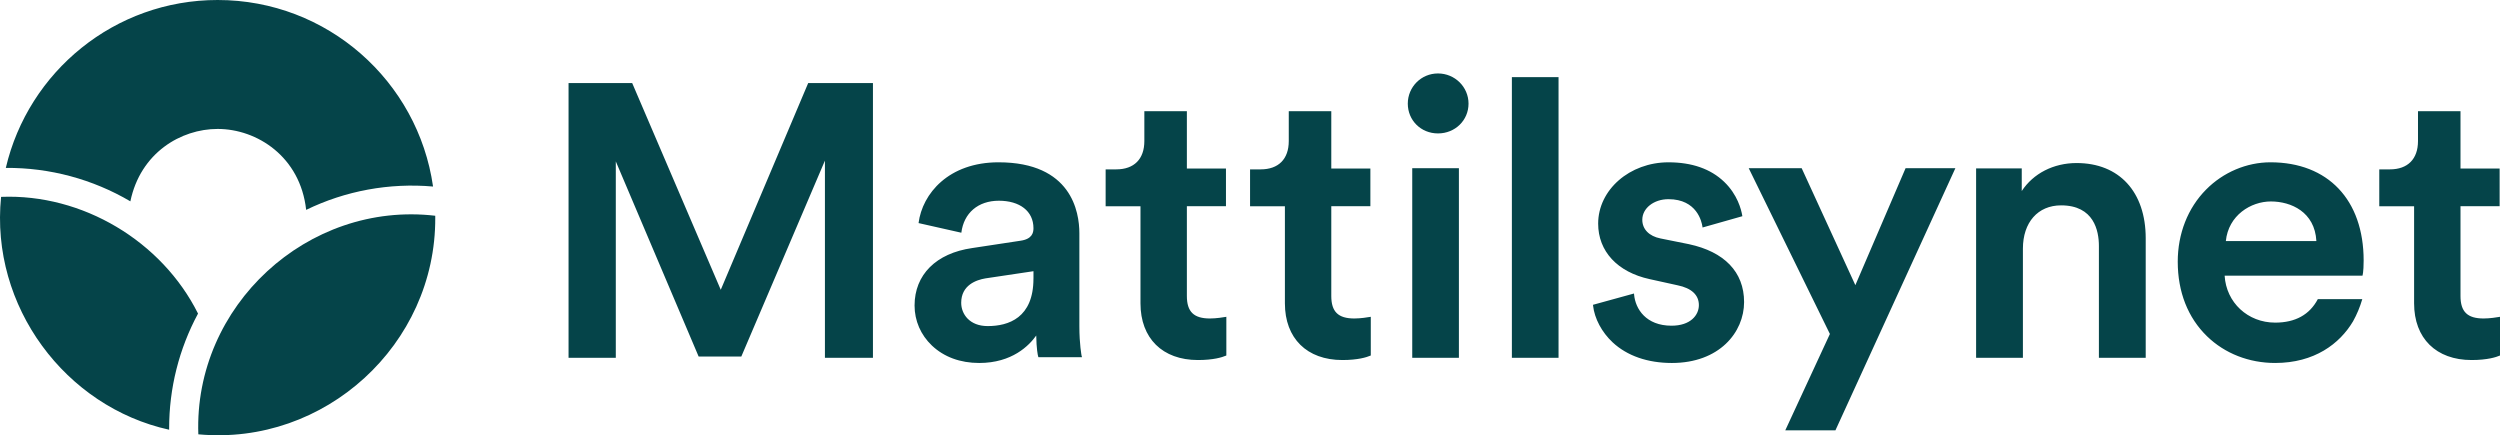
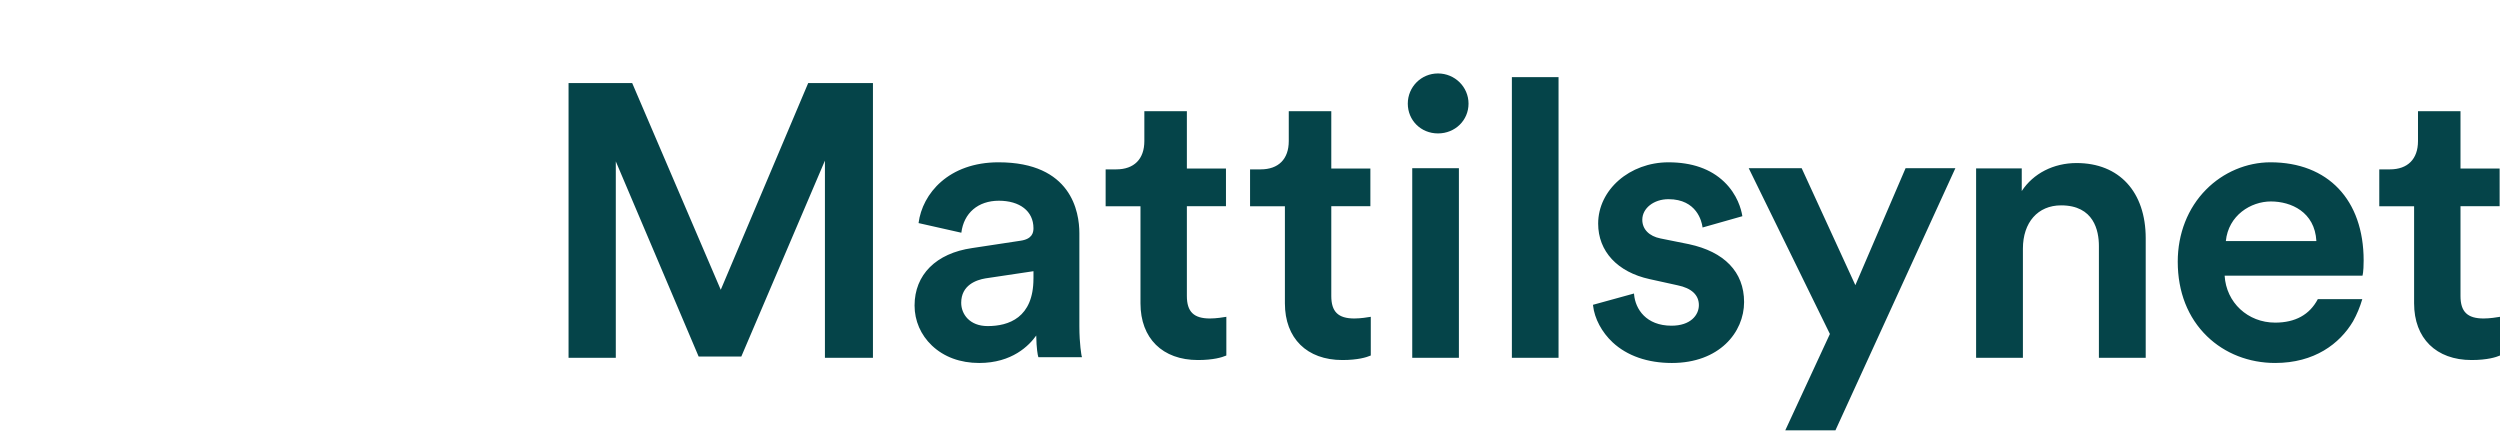
<svg xmlns="http://www.w3.org/2000/svg" width="4595" height="800" viewBox="0 0 4595 800" fill="none">
  <path d="M4173.17 298.317C4129.4 298.317 4086.21 316.598 4054.76 348.47C4021.16 382.412 4002.69 429.476 4002.69 480.975C4002.69 536.543 4021.35 584.004 4056.6 618.14C4089.18 649.727 4133.65 667.141 4181.67 667.141C4253.95 667.141 4300.39 631.761 4324.81 590.754C4331.88 578.152 4337.59 564.418 4341.91 549.787H4260.2V549.736C4245.14 578.386 4218.83 592.977 4181.71 592.977C4131.43 592.977 4091.77 556.037 4088.88 506.699H4342.22C4342.22 506.699 4344.38 500.827 4344.38 478.824C4344.38 367.332 4278.79 298.317 4173.17 298.317ZM4091.09 443.128C4095.78 395.82 4137 370.279 4173.9 370.279C4210.79 370.279 4254.65 389.406 4257.51 443.128H4091.09ZM2699.15 190.476C2699.15 221.196 2674.48 245.237 2643.01 245.237C2611.53 245.237 2587.52 221.063 2587.52 190.476C2587.52 159.888 2612.06 135 2643.01 135C2673.95 135 2699.15 159.755 2699.15 190.476ZM2595.7 309.206H2681.46V657.618H2595.7V309.206ZM2778.83 141.811H2864.6V657.628H2778.83V141.811ZM3205.64 555.16C3205.64 610.84 3160.06 667.161 3072.9 667.161C3028.34 667.161 2990.71 654.019 2964.1 629.304C2944.13 610.707 2930.66 585.452 2928.06 561.685L2927.93 560.217L3003.3 539.469L3003.48 541.569C3005.92 567.874 3025.36 598.635 3072.27 598.635C3106.99 598.635 3122.53 579.396 3122.53 560.778C3122.53 542.16 3108.99 529.558 3083.34 524.338L3032.02 513.021C2972.78 500.082 2937.42 461.889 2937.42 411.001C2937.42 348.868 2995.38 298.327 3066.62 298.327C3109.69 298.327 3144.16 310.389 3168.96 334.135C3193.58 357.697 3200.38 385.175 3202.2 395.86L3202.45 397.39L3129.29 418.138L3129 416.201C3127.75 407.82 3119.09 366.099 3066.62 366.099C3039.67 366.099 3018.54 382.728 3018.54 403.956C3018.54 421.268 3031.05 434.125 3052.03 438.275L3104.64 448.858H3104.55C3168.82 462.704 3205.64 499.481 3205.64 555.16ZM3104.74 448.879L3104.64 448.858H3104.72V448.879H3104.74ZM3943.82 437.959V657.608H3857.78V452.111C3857.78 424.235 3848.75 377.457 3788.3 377.457C3745.67 377.457 3718.11 408.677 3718.11 457.046V657.577H3632.08V309.553H3715.98V351.142C3737.15 318.821 3774.33 299.673 3816.81 299.673C3895.16 299.683 3943.82 352.65 3943.82 437.949V437.959ZM2251.97 582.648L2254.03 582.24V653.356L2252.98 653.825C2246.05 656.772 2230.16 661.737 2201.8 661.737C2136.63 661.737 2096.2 621.81 2096.2 557.505V379.088H2032.16V311.306H2051.68C2084.48 311.306 2103.31 292.332 2103.31 259.318V204.413H2181.47V309.706H2253.32V379.048H2181.47V544.016C2181.47 572.993 2194.15 585.37 2223.84 585.37C2235.53 585.37 2249 583.178 2251.97 582.587V582.648ZM2517.4 582.648L2519.5 582.24V653.356L2518.43 653.825C2511.49 656.772 2495.6 661.737 2467.26 661.737C2402.08 661.737 2361.65 621.81 2361.65 557.505V379.088H2297.61V311.306H2317.12C2349.92 311.306 2368.76 292.332 2368.76 259.318V204.413H2446.91V309.706H2518.76V379.048H2446.91V544.016C2446.91 572.993 2459.56 585.37 2489.25 585.37C2500.9 585.37 2514.43 583.178 2517.39 582.587V582.618H2517.4V582.648ZM4595 582.24V653.356L4593.94 653.825C4588.38 656.231 4572.17 661.737 4542.75 661.737C4477.62 661.737 4437.11 621.81 4437.11 557.505V379.088H4373.11V311.306H4392.63C4425.4 311.306 4444.27 292.332 4444.27 259.318V204.413H4522.4V309.706H4594.31V379.048H4522.4V544.016C4522.4 572.993 4535.09 585.37 4564.83 585.37C4576.45 585.37 4589.94 583.178 4592.97 582.587V582.638L4595 582.24ZM3502.43 309.206H3593.95L3373.5 791H3281.33V790.959L3363.35 613.837L3214.17 309.196H3311.49L3311.97 310.226L3410.14 524.134L3502.43 309.206ZM1485.44 152.72H1604.48V657.628H1516.21V295.207L1362.53 655.304H1284.1L1131.84 296.645V657.618H1045V152.69H1161.94L1162.41 153.72L1324.75 532.627L1485.44 152.72ZM1988.18 654.457H1988.08C1987.91 653.581 1983.88 633.016 1983.88 599.665V428.671C1983.88 389.478 1969.39 298.317 1835.24 298.317C1743.74 298.317 1695.26 355.791 1688.3 410.022L1766.94 427.743C1771.47 391.456 1797.69 368.933 1835.91 368.933C1874.13 368.933 1899.51 387.836 1899.51 419.494C1899.51 427.937 1897.01 439.468 1875.46 442.496L1786.76 455.944C1720.53 465.478 1680.97 504.946 1680.97 561.553C1680.97 589.5 1692.33 615.652 1712.9 635.167C1735.02 656.119 1765.03 667.161 1799.79 667.161C1860.36 667.161 1891.7 634.943 1904.59 616.682C1904.97 640.785 1907.45 653.214 1908.21 655.334L1908.62 656.558H1988.62L1988.21 654.457H1988.18ZM1899.52 512.052H1899.49C1899.49 584.198 1853.72 599.339 1815.34 599.339C1781.92 599.339 1766.69 577.153 1766.69 556.547C1766.69 523.89 1794.67 514.418 1811.33 511.644L1899.47 498.482H1899.52V512.052Z" fill="#054449" />
-   <path d="M239.618 370.057C170.471 329.37 91.302 308.001 10.684 308.613C51.993 131.744 210.647 0 400.089 0C601.572 0 768.247 149.021 795.953 342.851C715.723 335.799 634.758 350.657 562.712 385.752C552.008 288 472.41 236.986 400.007 236.986C332.553 236.986 258.201 280.734 239.618 370.057ZM799.974 396.548C565.437 369.169 356.014 562.305 364.535 798.28C596.776 820.017 801.239 633.391 799.994 399.926C799.994 398.783 799.994 397.671 799.974 396.548ZM1.989 361.842C-18.41 563.111 120.406 747.92 310.899 789.841V787.596H310.889C310.807 713.55 329.074 641.218 363.964 576.357C297.357 443.082 151.255 355.8 1.989 361.842Z" fill="#054449" />
</svg>